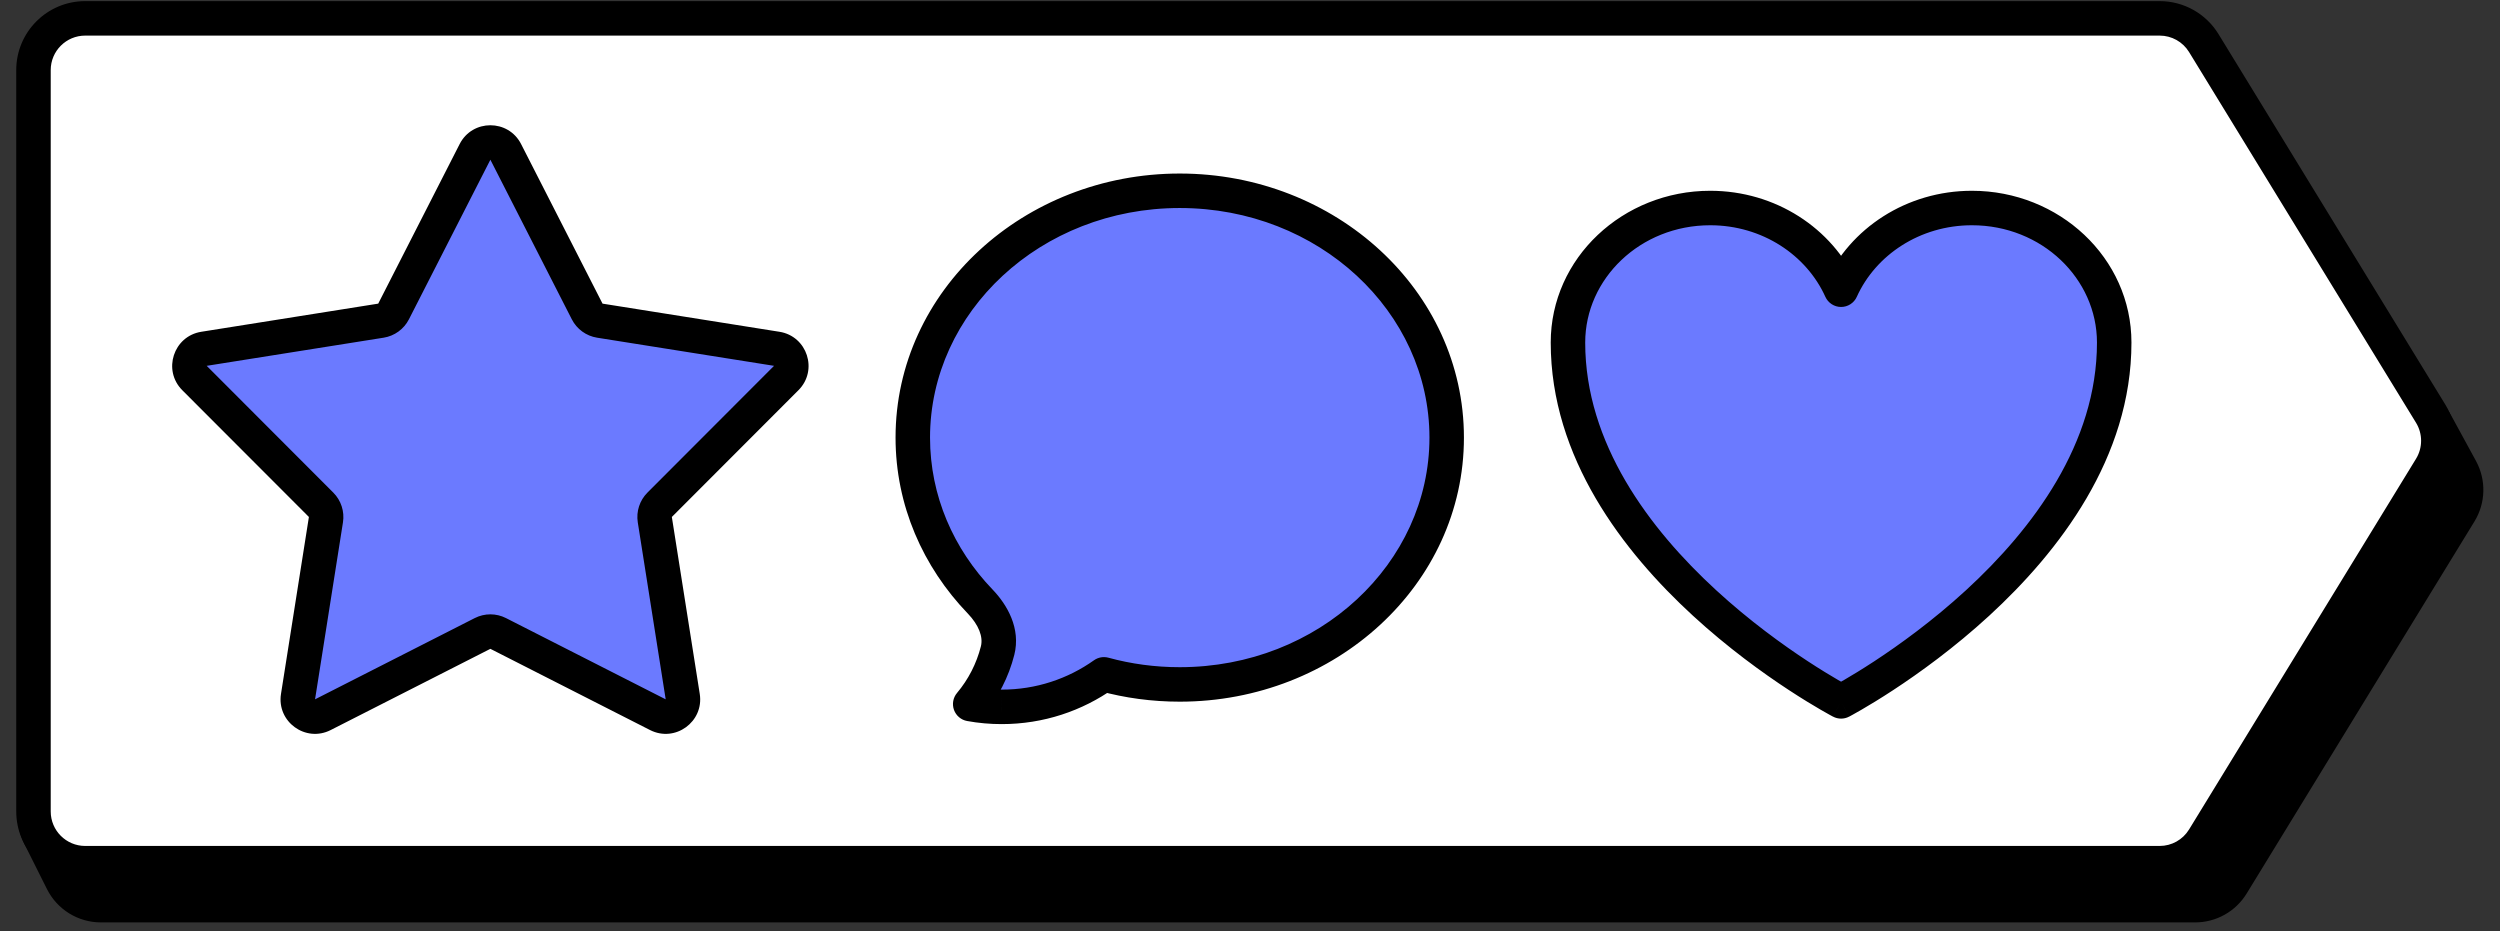
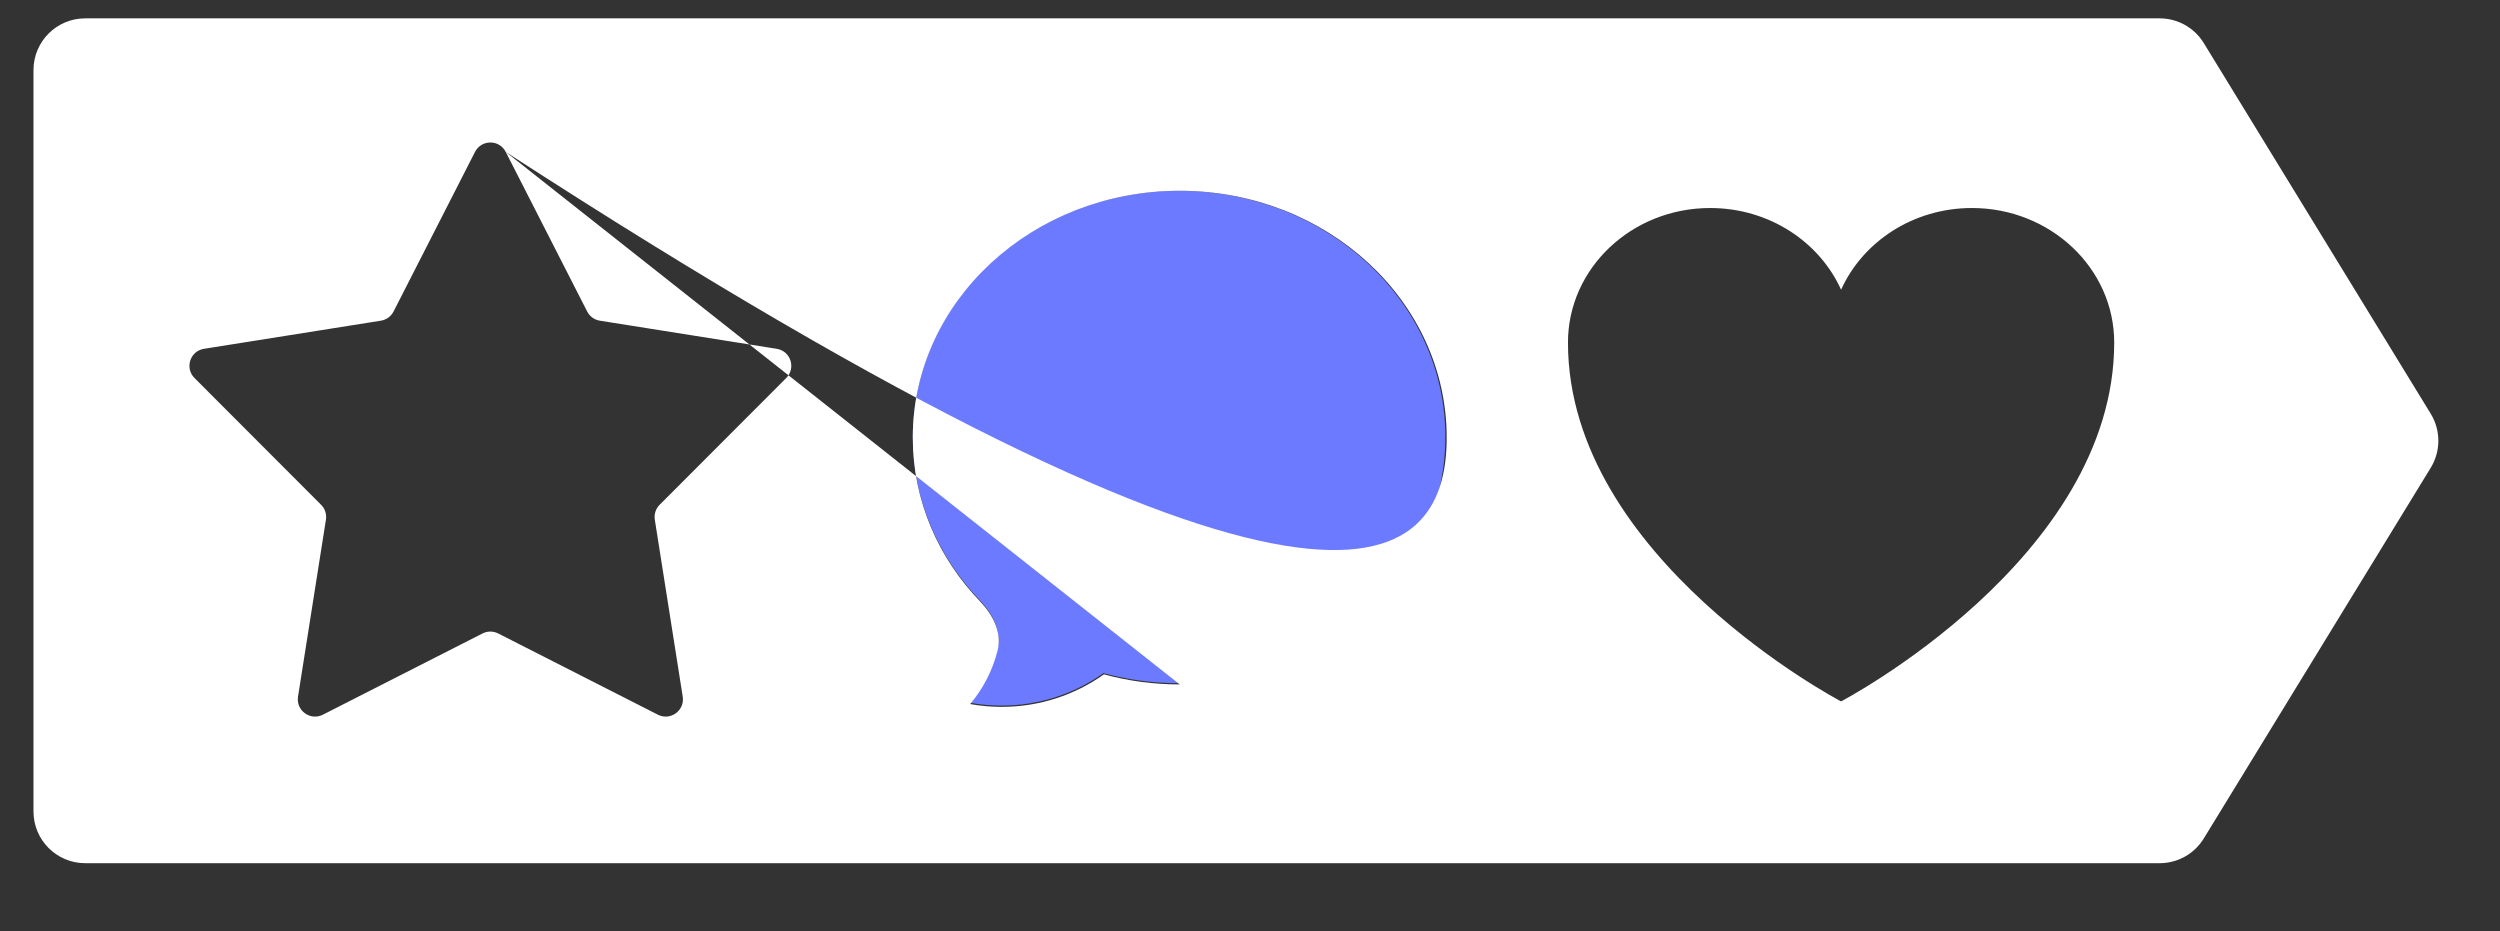
<svg xmlns="http://www.w3.org/2000/svg" width="145" height="54" viewBox="0 0 145 54" fill="none">
  <rect x="0" y="0" width="145" height="54" fill="#333333" stroke="none" />
-   <path d="M3.815 7.248C3.915 5.499 5.487 4.206 7.223 4.447L139.502 22.792C140.444 22.923 141.269 23.492 141.724 24.327L143.169 26.977C143.683 27.919 143.655 29.064 143.094 29.98L129.878 51.566C129.332 52.457 128.363 53 127.319 53H5.854C4.718 53 3.679 52.358 3.171 51.342L1.857 48.714C1.623 48.246 1.516 47.725 1.545 47.203L3.815 7.248Z" fill="black" stroke="black" />
-   <path d="M27.551 8.81C27.922 8.083 28.961 8.083 29.332 8.81L34.056 18.066C34.201 18.35 34.474 18.549 34.789 18.599L45.052 20.231C45.858 20.359 46.179 21.347 45.602 21.925L38.259 29.278C38.033 29.504 37.929 29.824 37.979 30.14L39.598 40.405C39.725 41.211 38.885 41.822 38.157 41.452L28.895 36.74C28.61 36.595 28.273 36.595 27.988 36.74L18.726 41.452C17.999 41.822 17.158 41.211 17.285 40.405L18.904 30.14C18.954 29.824 18.85 29.504 18.624 29.278L11.281 21.925C10.704 21.347 11.025 20.359 11.831 20.231L22.094 18.599C22.409 18.549 22.682 18.35 22.827 18.066L27.551 8.81Z" fill="#6B7AFF" />
  <path d="M68.386 39.626C76.915 39.626 83.83 33.231 83.83 25.345C83.83 17.459 76.915 11.065 68.386 11.065C59.857 11.065 52.942 17.459 52.942 25.345C52.942 28.987 54.416 32.309 56.842 34.831C57.584 35.604 58.112 36.631 57.848 37.671C57.558 38.809 57.017 39.865 56.264 40.761C56.866 40.87 57.477 40.925 58.09 40.924C60.29 40.924 62.328 40.228 64.001 39.042C65.391 39.423 66.864 39.626 68.386 39.626Z" fill="#6B7AFF" />
-   <path d="M121.942 19.701C121.942 15.484 118.327 12.065 113.868 12.065C110.535 12.065 107.673 13.975 106.442 16.702C105.21 13.975 102.348 12.065 99.014 12.065C94.558 12.065 90.942 15.484 90.942 19.701C90.942 31.953 106.442 40.065 106.442 40.065C106.442 40.065 121.942 31.953 121.942 19.701Z" fill="#6B7AFF" />
-   <path fill-rule="evenodd" clip-rule="evenodd" d="M4.942 1.065C3.285 1.065 1.942 2.408 1.942 4.065V47.065C1.942 48.721 3.285 50.065 4.942 50.065H125.261C126.305 50.065 127.274 49.522 127.819 48.631L140.983 27.131C141.571 26.17 141.571 24.959 140.983 23.998L127.819 2.498C127.274 1.607 126.305 1.065 125.261 1.065H4.942ZM29.332 8.81C28.961 8.083 27.922 8.083 27.551 8.81L22.827 18.066C22.682 18.35 22.409 18.549 22.094 18.599L11.831 20.231C11.025 20.359 10.704 21.347 11.281 21.925L18.624 29.278C18.85 29.504 18.954 29.824 18.904 30.14L17.285 40.405C17.158 41.211 17.999 41.822 18.726 41.452L27.988 36.74C28.273 36.595 28.61 36.595 28.895 36.74L38.157 41.452C38.885 41.822 39.725 41.211 39.598 40.405L37.979 30.14C37.929 29.824 38.033 29.504 38.259 29.278L45.602 21.925C46.179 21.347 45.858 20.359 45.052 20.231L34.789 18.599C34.474 18.549 34.201 18.35 34.056 18.066L29.332 8.81ZM68.425 39.697C76.975 39.697 83.908 33.287 83.908 25.381C83.908 17.475 76.975 11.065 68.425 11.065C59.875 11.065 52.942 17.475 52.942 25.381C52.942 29.032 54.419 32.362 56.852 34.89C57.595 35.666 58.125 36.695 57.86 37.738C57.57 38.878 57.027 39.937 56.272 40.835C56.876 40.945 57.489 40.999 58.103 40.998C60.308 40.998 62.352 40.301 64.029 39.112C65.423 39.494 66.899 39.697 68.425 39.697ZM114.372 12.065C118.929 12.065 122.624 15.559 122.624 19.869C122.624 32.391 106.783 40.681 106.783 40.681C106.783 40.681 90.942 32.391 90.942 19.869C90.942 15.559 94.638 12.065 99.191 12.065C102.599 12.065 105.524 14.017 106.783 16.804C108.041 14.017 110.966 12.065 114.372 12.065Z" fill="white" />
-   <path d="M127.819 48.631L126.966 48.109L126.966 48.109L127.819 48.631ZM140.983 27.131L141.835 27.653L141.835 27.653L140.983 27.131ZM140.983 23.998L141.835 23.476L141.835 23.476L140.983 23.998ZM127.819 2.498L128.672 1.976L128.672 1.976L127.819 2.498ZM27.551 8.81L26.66 8.355L26.66 8.355L27.551 8.81ZM29.332 8.81L28.442 9.264L28.442 9.264L29.332 8.81ZM22.827 18.066L21.937 17.611L21.937 17.611L22.827 18.066ZM22.094 18.599L22.251 19.586L22.251 19.586L22.094 18.599ZM11.831 20.231L11.674 19.243L11.674 19.243L11.831 20.231ZM11.281 21.925L10.573 22.632L10.573 22.632L11.281 21.925ZM18.624 29.278L19.331 28.571L19.331 28.571L18.624 29.278ZM18.904 30.14L17.916 29.984L17.916 29.984L18.904 30.14ZM17.285 40.405L18.273 40.561L18.273 40.561L17.285 40.405ZM18.726 41.452L18.273 40.561L18.273 40.561L18.726 41.452ZM27.988 36.74L27.535 35.849L27.535 35.849L27.988 36.74ZM28.895 36.74L29.348 35.849L29.348 35.849L28.895 36.74ZM38.157 41.452L38.61 40.561L38.61 40.561L38.157 41.452ZM39.598 40.405L38.61 40.561L39.598 40.405ZM37.979 30.14L36.991 30.296L36.991 30.296L37.979 30.14ZM38.259 29.278L37.552 28.571L37.552 28.571L38.259 29.278ZM45.602 21.925L44.895 21.218L44.895 21.218L45.602 21.925ZM45.052 20.231L44.895 21.218L44.895 21.218L45.052 20.231ZM34.789 18.599L34.632 19.586L34.632 19.586L34.789 18.599ZM34.056 18.066L34.947 17.611L34.947 17.611L34.056 18.066ZM56.852 34.89L57.574 34.198L57.573 34.197L56.852 34.89ZM57.86 37.738L58.829 37.984L58.829 37.984L57.86 37.738ZM56.272 40.835L55.507 40.192C55.277 40.465 55.211 40.839 55.331 41.175C55.453 41.51 55.743 41.756 56.094 41.819L56.272 40.835ZM58.103 40.998L58.103 39.998L58.101 39.998L58.103 40.998ZM64.029 39.112L64.293 38.148C64.004 38.069 63.695 38.123 63.451 38.296L64.029 39.112ZM106.783 40.681L106.319 41.566C106.609 41.718 106.956 41.718 107.246 41.566L106.783 40.681ZM106.783 16.804L105.871 17.216C106.033 17.574 106.39 17.804 106.783 17.804C107.176 17.804 107.532 17.574 107.694 17.216L106.783 16.804ZM2.942 4.065C2.942 2.96 3.837 2.065 4.942 2.065V0.065C2.732 0.065 0.942 1.855 0.942 4.065H2.942ZM2.942 47.065V4.065H0.942V47.065H2.942ZM4.942 49.065C3.837 49.065 2.942 48.169 2.942 47.065H0.942C0.942 49.274 2.732 51.065 4.942 51.065V49.065ZM125.261 49.065H4.942V51.065H125.261V49.065ZM126.966 48.109C126.603 48.703 125.957 49.065 125.261 49.065V51.065C126.653 51.065 127.945 50.34 128.672 49.153L126.966 48.109ZM140.13 26.609L126.966 48.109L128.672 49.153L141.835 27.653L140.13 26.609ZM140.13 24.52C140.522 25.161 140.522 25.968 140.13 26.609L141.835 27.653C142.62 26.371 142.62 24.758 141.835 23.476L140.13 24.52ZM126.966 3.02L140.13 24.52L141.835 23.476L128.672 1.976L126.966 3.02ZM125.261 2.065C125.957 2.065 126.603 2.426 126.966 3.02L128.672 1.976C127.945 0.788 126.653 0.065 125.261 0.065V2.065ZM4.942 2.065H125.261V0.065H4.942V2.065ZM28.442 9.264L28.442 9.264L30.223 8.355C29.481 6.901 27.402 6.901 26.66 8.355L28.442 9.264ZM23.718 18.52L28.442 9.264L26.66 8.355L21.937 17.611L23.718 18.52ZM22.251 19.586C22.882 19.486 23.427 19.09 23.718 18.52L21.937 17.611L21.937 17.611L22.251 19.586ZM11.988 21.218L22.251 19.586L21.937 17.611L11.674 19.243L11.988 21.218ZM11.988 21.218L11.988 21.218L11.674 19.243C10.061 19.5 9.419 21.476 10.573 22.632L11.988 21.218ZM19.331 28.571L11.988 21.218L10.573 22.632L17.916 29.984L19.331 28.571ZM19.892 30.296C19.991 29.665 19.783 29.023 19.331 28.571L17.916 29.984L17.916 29.984L19.892 30.296ZM18.273 40.561L19.892 30.296L17.916 29.984L16.297 40.249L18.273 40.561ZM18.273 40.561L18.273 40.561L16.297 40.249C16.043 41.862 17.724 43.084 19.18 42.343L18.273 40.561ZM27.535 35.849L18.273 40.561L19.18 42.343L28.442 37.632L27.535 35.849ZM29.348 35.849C28.779 35.559 28.105 35.559 27.535 35.849L28.442 37.632L28.442 37.632L29.348 35.849ZM38.61 40.561L29.348 35.849L28.442 37.632L37.703 42.343L38.61 40.561ZM38.61 40.561L38.61 40.561L37.703 42.343C39.159 43.084 40.84 41.862 40.586 40.249L38.61 40.561ZM36.991 30.296L38.61 40.561L40.586 40.249L38.967 29.984L36.991 30.296ZM37.552 28.571C37.1 29.023 36.892 29.665 36.991 30.296L38.967 29.984L38.967 29.984L37.552 28.571ZM44.895 21.218L37.552 28.571L38.967 29.984L46.31 22.632L44.895 21.218ZM44.895 21.218L44.895 21.218L46.31 22.632C47.464 21.476 46.822 19.5 45.209 19.243L44.895 21.218ZM34.632 19.586L44.895 21.218L45.209 19.243L34.947 17.611L34.632 19.586ZM33.165 18.52C33.456 19.09 34.001 19.486 34.632 19.586L34.947 17.611L34.947 17.611L33.165 18.52ZM28.442 9.264L33.165 18.52L34.947 17.611L30.223 8.355L28.442 9.264ZM82.908 25.381C82.908 32.662 76.498 38.697 68.425 38.697V40.697C77.452 40.697 84.908 33.911 84.908 25.381H82.908ZM68.425 12.065C76.498 12.065 82.908 18.099 82.908 25.381H84.908C84.908 16.85 77.452 10.065 68.425 10.065V12.065ZM53.942 25.381C53.942 18.099 60.352 12.065 68.425 12.065V10.065C59.398 10.065 51.942 16.85 51.942 25.381H53.942ZM57.573 34.197C55.305 31.84 53.942 28.753 53.942 25.381H51.942C51.942 29.311 53.534 32.884 56.131 35.584L57.573 34.197ZM58.829 37.984C59.219 36.449 58.416 35.077 57.574 34.198L56.13 35.582C56.774 36.255 57.031 36.941 56.891 37.492L58.829 37.984ZM57.038 41.479C57.89 40.465 58.502 39.27 58.829 37.984L56.891 37.491C56.638 38.486 56.164 39.41 55.507 40.192L57.038 41.479ZM58.101 39.998C57.548 39.999 56.995 39.95 56.45 39.851L56.094 41.819C56.757 41.94 57.43 41.999 58.104 41.998L58.101 39.998ZM63.451 38.296C61.937 39.37 60.094 39.998 58.103 39.998V41.998C60.523 41.998 62.767 41.232 64.607 39.928L63.451 38.296ZM68.425 38.697C66.988 38.697 65.6 38.506 64.293 38.148L63.765 40.077C65.245 40.482 66.81 40.697 68.425 40.697V38.697ZM123.624 19.869C123.624 14.955 119.428 11.065 114.372 11.065V13.065C118.43 13.065 121.624 16.163 121.624 19.869H123.624ZM106.783 40.681C107.246 41.566 107.247 41.566 107.247 41.566C107.247 41.566 107.248 41.566 107.248 41.566C107.249 41.565 107.25 41.565 107.251 41.564C107.254 41.562 107.258 41.561 107.262 41.558C107.271 41.553 107.284 41.547 107.3 41.538C107.333 41.52 107.381 41.494 107.442 41.461C107.564 41.393 107.741 41.294 107.965 41.165C108.412 40.906 109.046 40.524 109.806 40.026C111.323 39.032 113.349 37.572 115.38 35.707C119.406 32.008 123.624 26.555 123.624 19.869H121.624C121.624 25.704 117.921 30.657 114.027 34.234C112.097 36.006 110.163 37.401 108.71 38.353C107.984 38.828 107.381 39.192 106.962 39.435C106.752 39.556 106.589 39.648 106.479 39.708C106.424 39.738 106.383 39.761 106.356 39.775C106.342 39.782 106.332 39.788 106.326 39.791C106.323 39.792 106.321 39.794 106.32 39.794C106.319 39.794 106.319 39.795 106.319 39.795C106.318 39.795 106.319 39.795 106.319 39.795C106.319 39.795 106.319 39.794 106.783 40.681ZM89.942 19.869C89.942 26.555 94.159 32.008 98.186 35.707C100.216 37.572 102.242 39.032 103.759 40.026C104.519 40.524 105.153 40.906 105.6 41.165C105.824 41.294 106.001 41.393 106.123 41.461C106.184 41.494 106.232 41.52 106.265 41.538C106.281 41.547 106.294 41.553 106.303 41.558C106.308 41.561 106.311 41.562 106.314 41.564C106.315 41.565 106.316 41.565 106.317 41.566C106.318 41.566 106.318 41.566 106.318 41.566C106.319 41.566 106.319 41.566 106.783 40.681C107.246 39.794 107.246 39.795 107.247 39.795C107.247 39.795 107.247 39.795 107.247 39.795C107.246 39.795 107.246 39.794 107.246 39.794C107.244 39.794 107.242 39.792 107.239 39.791C107.233 39.788 107.223 39.782 107.21 39.775C107.183 39.761 107.141 39.738 107.086 39.708C106.977 39.648 106.813 39.556 106.603 39.435C106.184 39.192 105.581 38.828 104.855 38.353C103.402 37.401 101.468 36.006 99.539 34.234C95.645 30.657 91.942 25.704 91.942 19.869H89.942ZM99.191 11.065C94.139 11.065 89.942 14.955 89.942 19.869H91.942C91.942 16.163 95.137 13.065 99.191 13.065V11.065ZM107.694 16.393C106.269 13.238 102.981 11.065 99.191 11.065V13.065C102.216 13.065 104.779 14.797 105.871 17.216L107.694 16.393ZM114.372 11.065C110.584 11.065 107.296 13.238 105.871 16.393L107.694 17.216C108.786 14.796 111.349 13.065 114.372 13.065V11.065Z" fill="black" />
+   <path fill-rule="evenodd" clip-rule="evenodd" d="M4.942 1.065C3.285 1.065 1.942 2.408 1.942 4.065V47.065C1.942 48.721 3.285 50.065 4.942 50.065H125.261C126.305 50.065 127.274 49.522 127.819 48.631L140.983 27.131C141.571 26.17 141.571 24.959 140.983 23.998L127.819 2.498C127.274 1.607 126.305 1.065 125.261 1.065H4.942ZM29.332 8.81C28.961 8.083 27.922 8.083 27.551 8.81L22.827 18.066C22.682 18.35 22.409 18.549 22.094 18.599L11.831 20.231C11.025 20.359 10.704 21.347 11.281 21.925L18.624 29.278C18.85 29.504 18.954 29.824 18.904 30.14L17.285 40.405C17.158 41.211 17.999 41.822 18.726 41.452L27.988 36.74C28.273 36.595 28.61 36.595 28.895 36.74L38.157 41.452C38.885 41.822 39.725 41.211 39.598 40.405L37.979 30.14C37.929 29.824 38.033 29.504 38.259 29.278L45.602 21.925C46.179 21.347 45.858 20.359 45.052 20.231L34.789 18.599C34.474 18.549 34.201 18.35 34.056 18.066L29.332 8.81ZC76.975 39.697 83.908 33.287 83.908 25.381C83.908 17.475 76.975 11.065 68.425 11.065C59.875 11.065 52.942 17.475 52.942 25.381C52.942 29.032 54.419 32.362 56.852 34.89C57.595 35.666 58.125 36.695 57.86 37.738C57.57 38.878 57.027 39.937 56.272 40.835C56.876 40.945 57.489 40.999 58.103 40.998C60.308 40.998 62.352 40.301 64.029 39.112C65.423 39.494 66.899 39.697 68.425 39.697ZM114.372 12.065C118.929 12.065 122.624 15.559 122.624 19.869C122.624 32.391 106.783 40.681 106.783 40.681C106.783 40.681 90.942 32.391 90.942 19.869C90.942 15.559 94.638 12.065 99.191 12.065C102.599 12.065 105.524 14.017 106.783 16.804C108.041 14.017 110.966 12.065 114.372 12.065Z" fill="white" />
</svg>